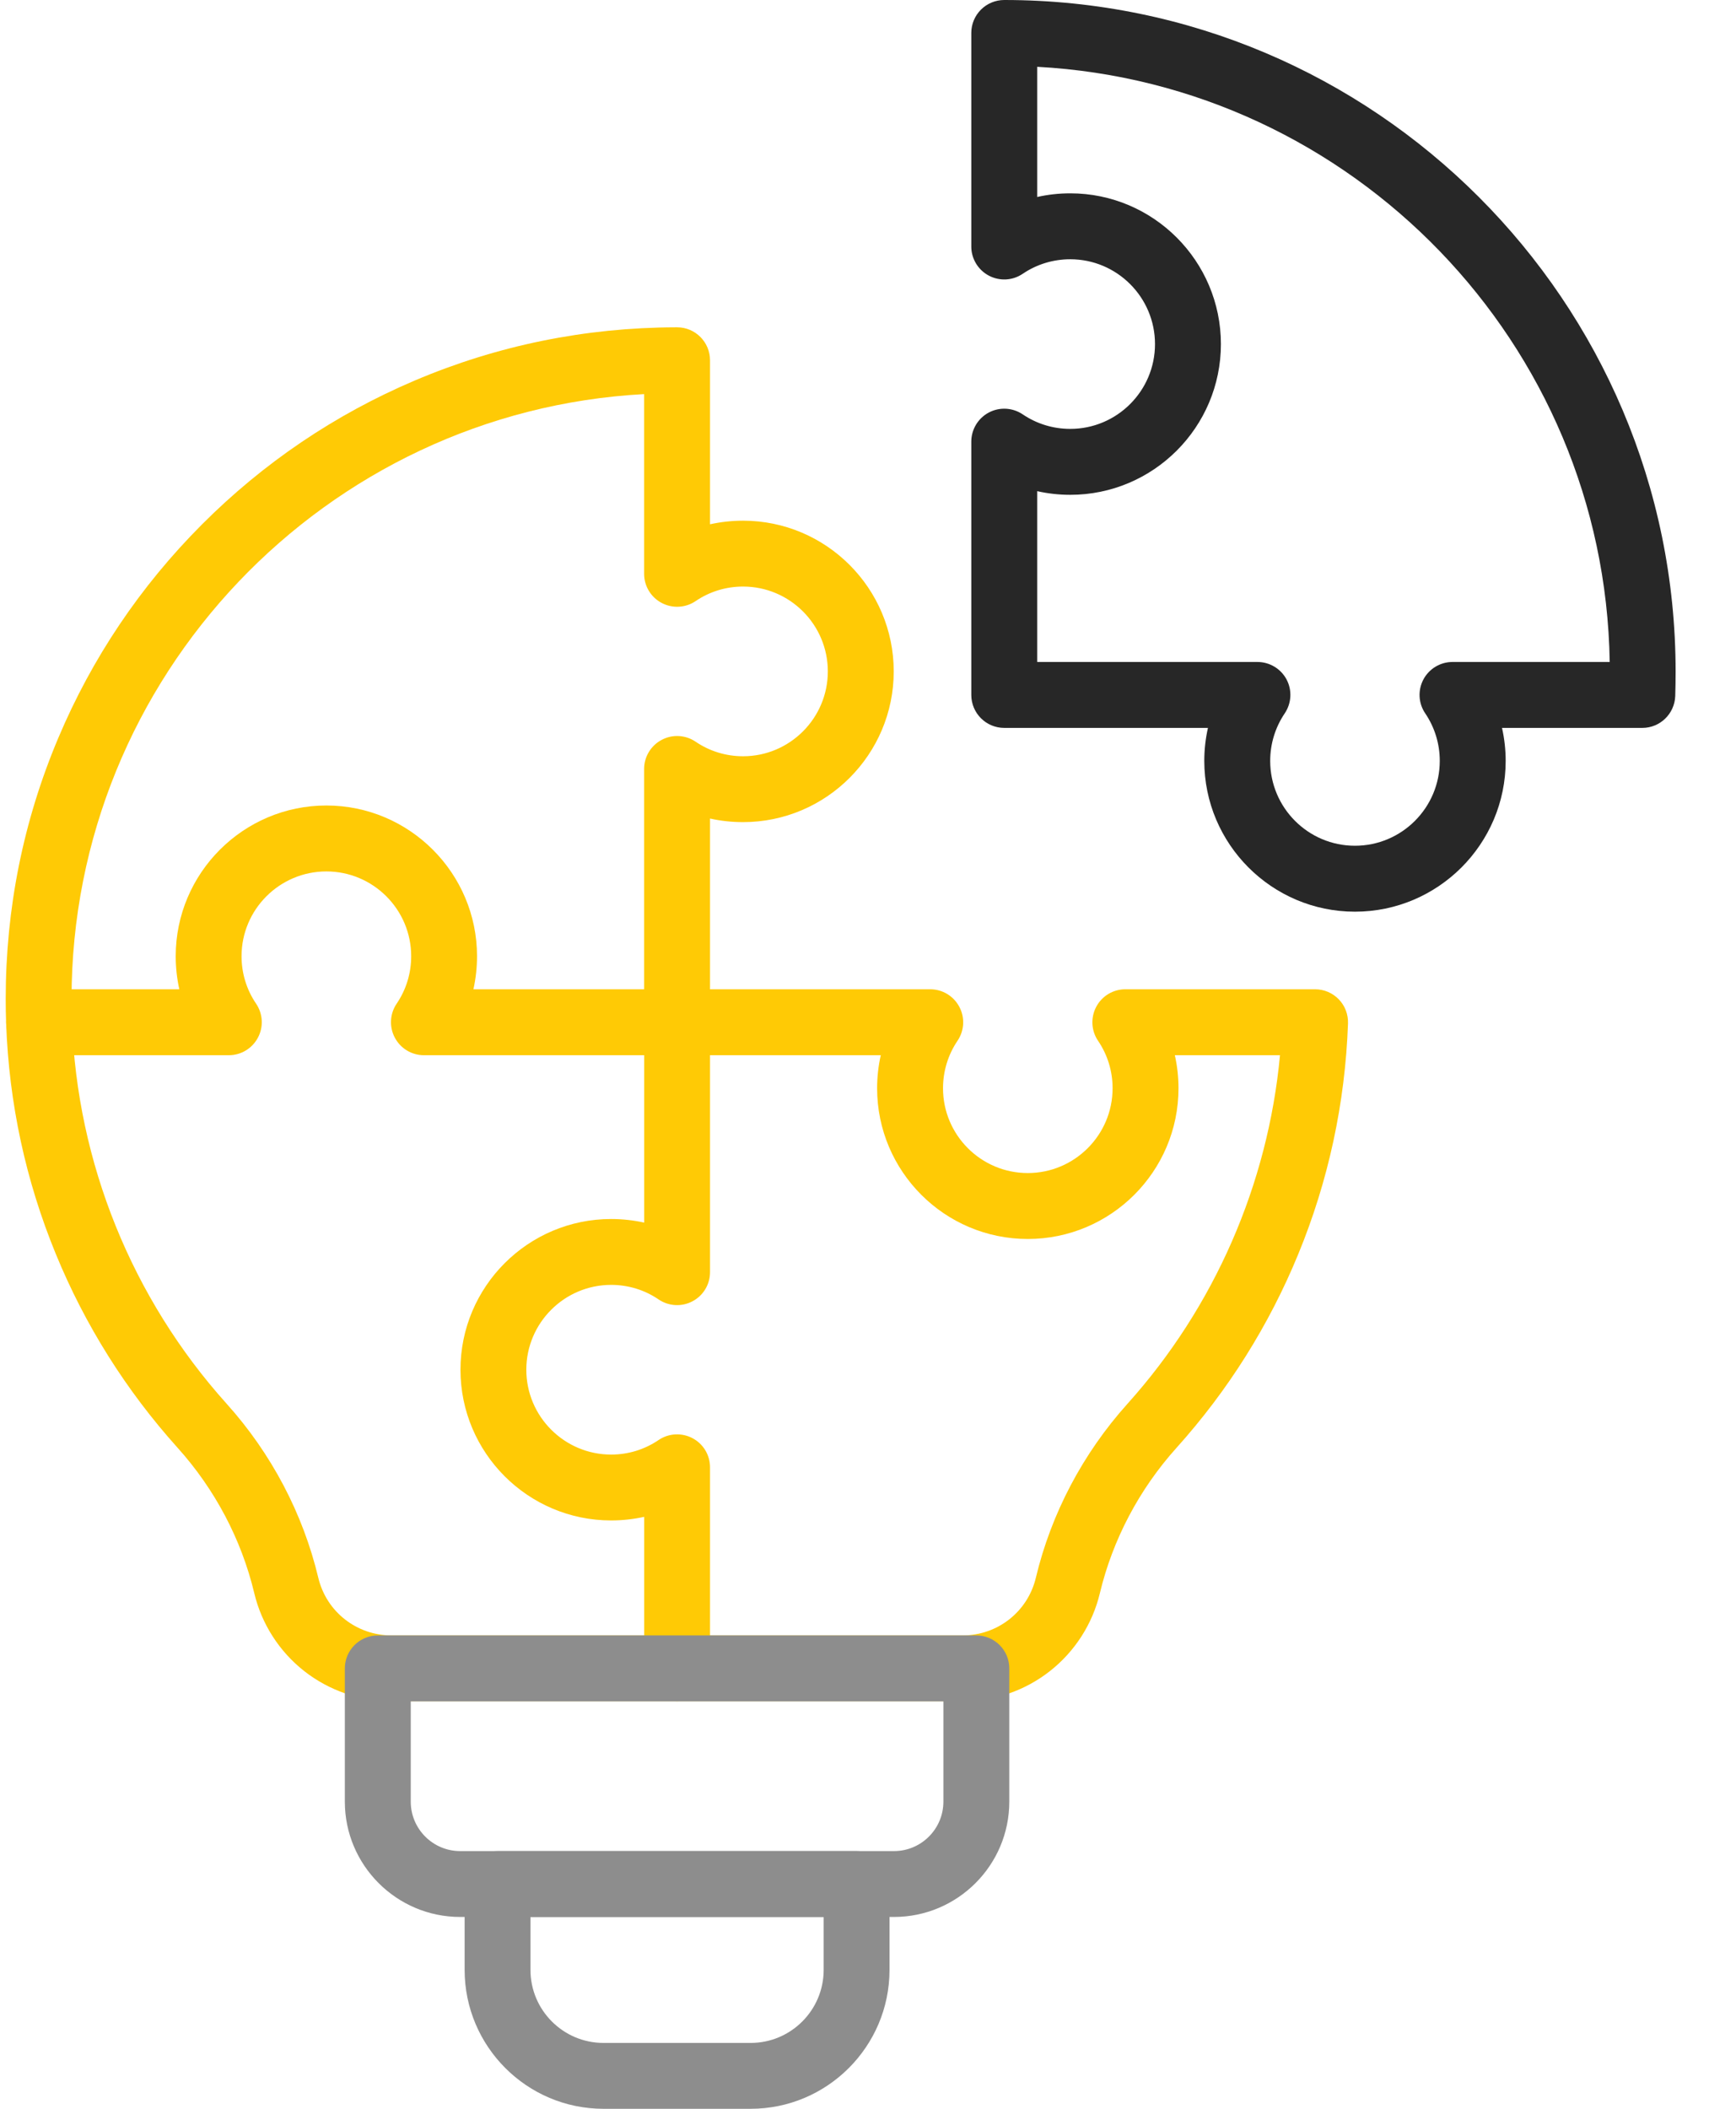
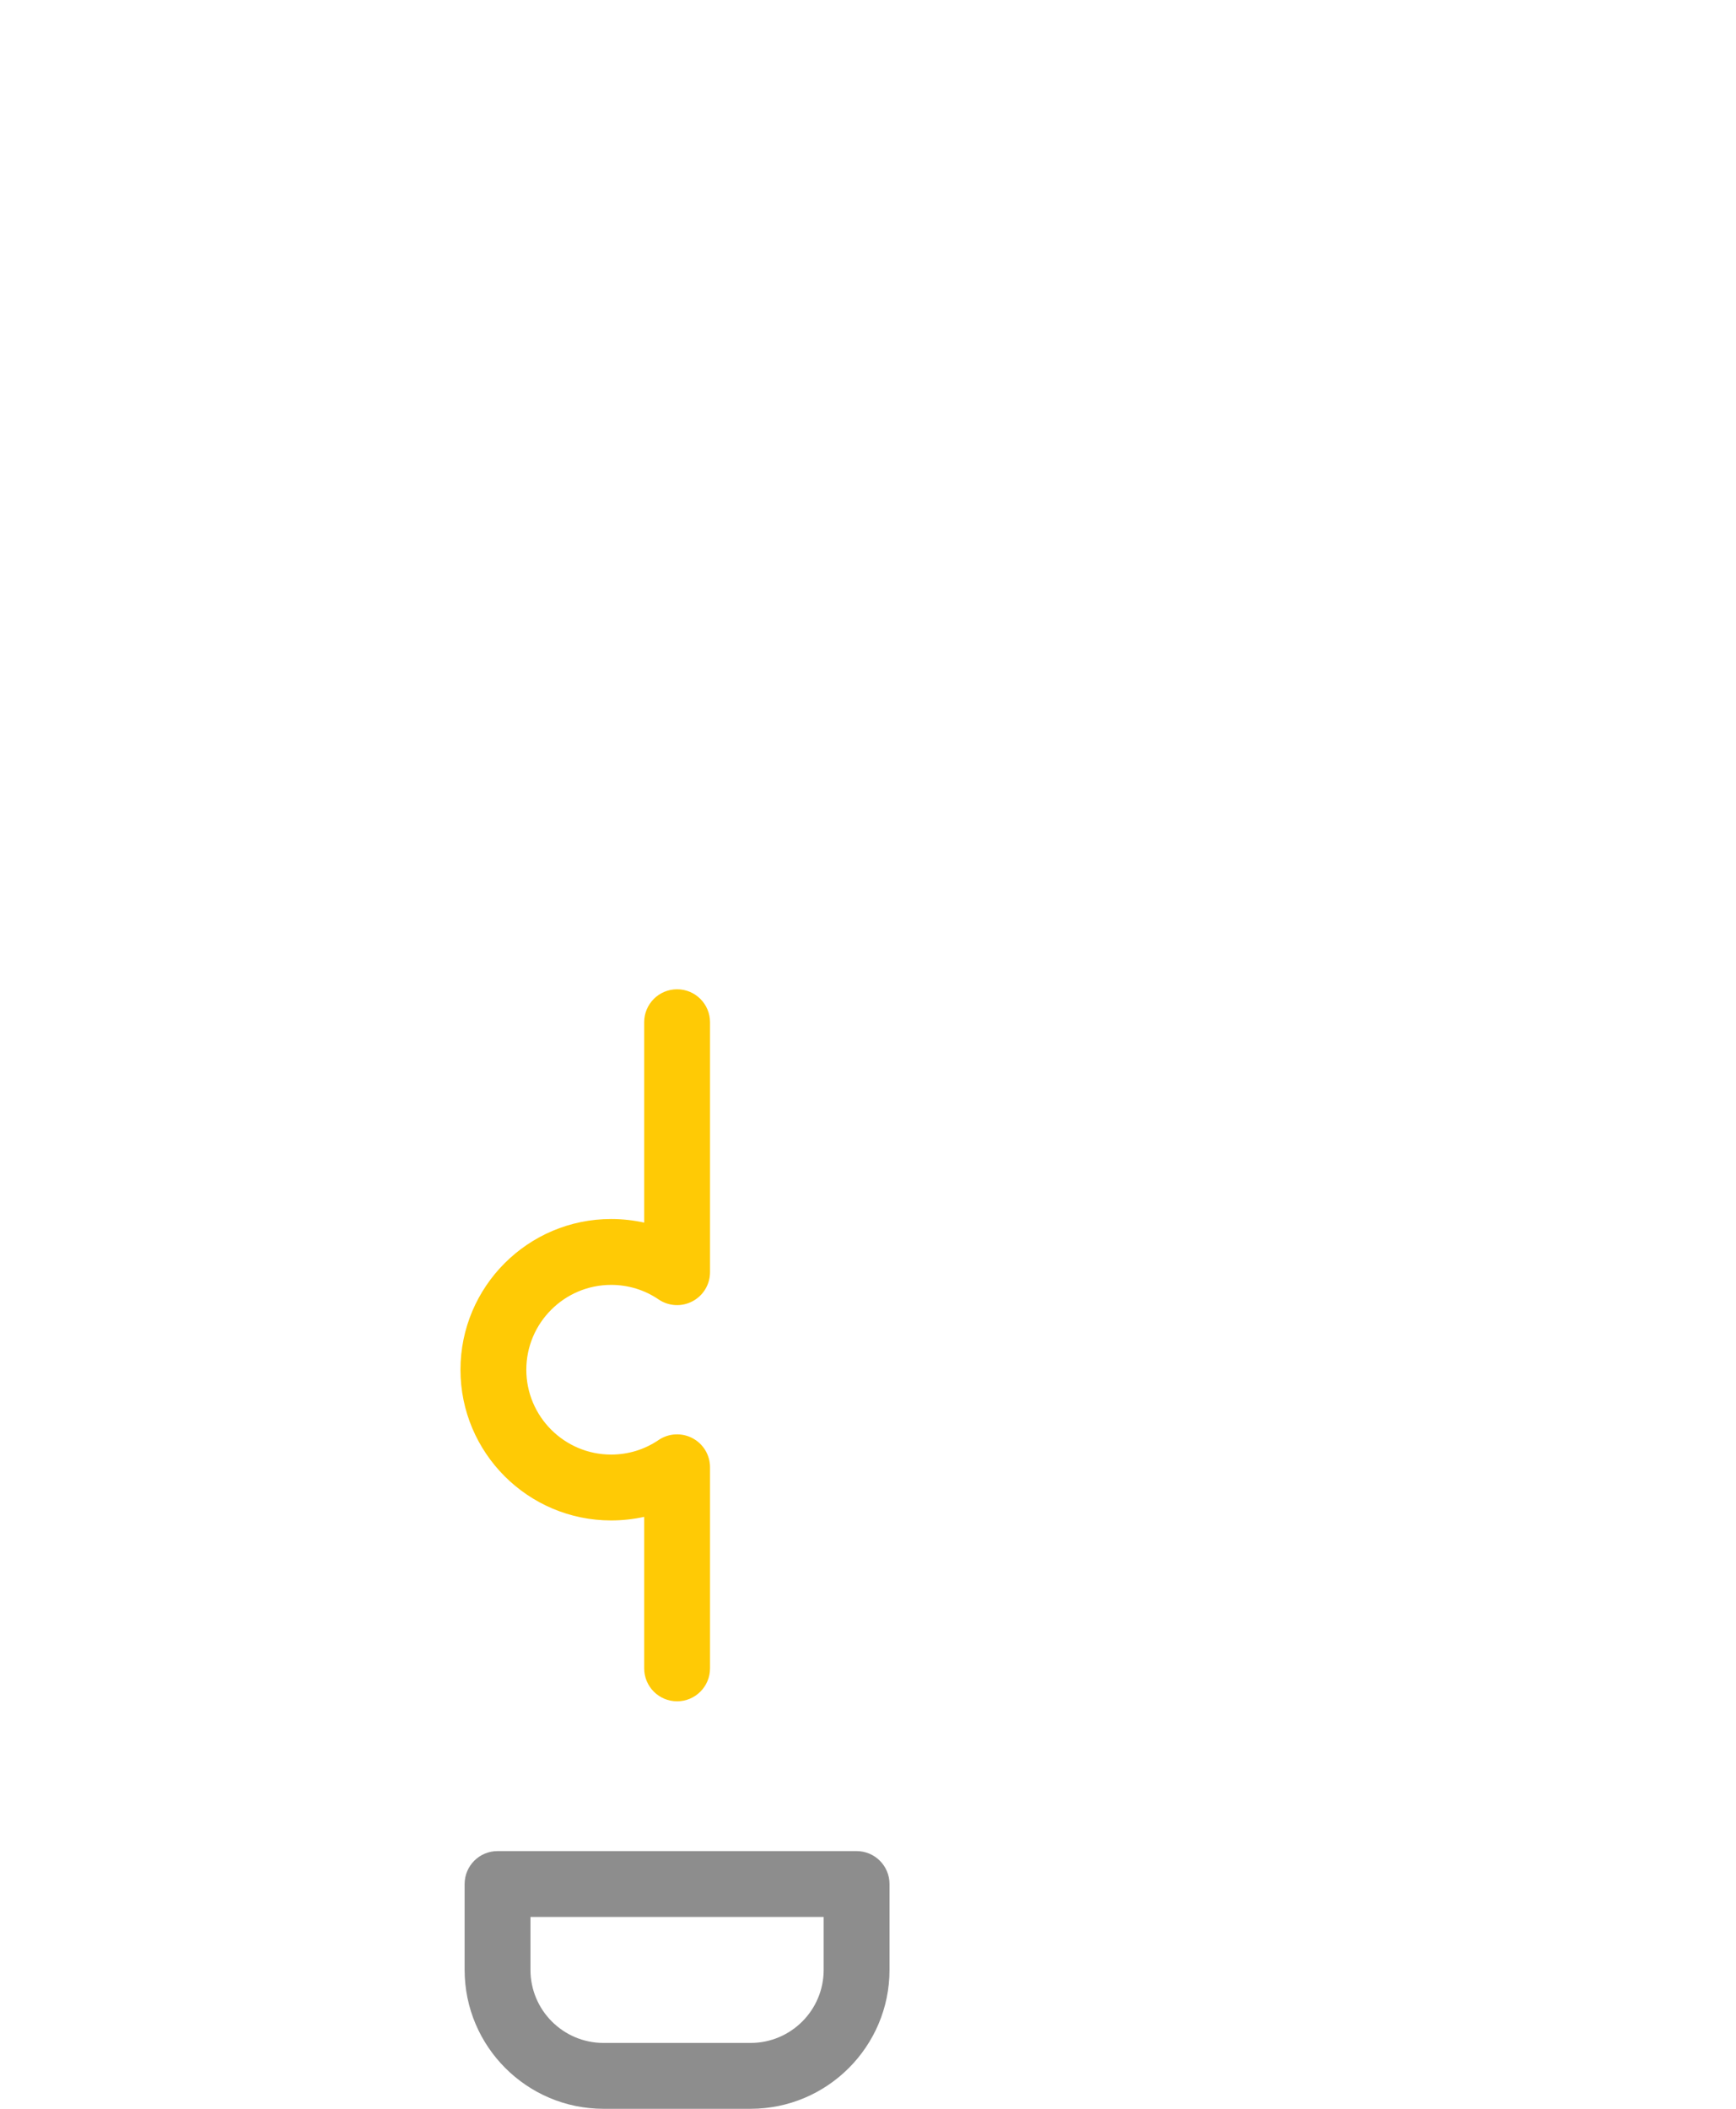
<svg xmlns="http://www.w3.org/2000/svg" width="28" height="34" viewBox="0 0 28 34" fill="none">
-   <path d="M21.854 14.699C20.514 14.699 19.424 13.608 19.424 12.268C19.424 12.088 19.444 11.909 19.483 11.736H16.198C15.904 11.736 15.666 11.498 15.666 11.204V7.121C15.666 6.924 15.775 6.743 15.949 6.651C16.123 6.559 16.333 6.571 16.496 6.681C16.722 6.834 16.987 6.915 17.262 6.915C18.016 6.915 18.629 6.302 18.629 5.548C18.629 4.793 18.016 4.18 17.262 4.18C16.987 4.18 16.722 4.261 16.496 4.414C16.333 4.525 16.123 4.536 15.949 4.444C15.775 4.352 15.666 4.171 15.666 3.975V0.531C15.666 0.238 15.904 0 16.198 0C22.169 0 27.026 4.858 27.026 10.829C27.026 10.96 27.024 11.093 27.02 11.223C27.009 11.509 26.775 11.736 26.489 11.736H24.226C24.265 11.909 24.285 12.088 24.285 12.268C24.285 13.608 23.194 14.699 21.854 14.699ZM16.729 10.673H20.281C20.478 10.673 20.659 10.782 20.751 10.955C20.843 11.129 20.831 11.339 20.721 11.502C20.568 11.729 20.487 11.993 20.487 12.268C20.487 13.023 21.1 13.636 21.854 13.636C22.608 13.636 23.222 13.023 23.222 12.268C23.222 11.993 23.141 11.729 22.988 11.502C22.877 11.34 22.866 11.129 22.958 10.955C23.05 10.782 23.231 10.673 23.427 10.673H25.963C25.882 5.537 21.817 1.351 16.729 1.077V3.176C16.902 3.137 17.081 3.117 17.262 3.117C18.602 3.117 19.692 4.208 19.692 5.548C19.692 6.888 18.602 7.978 17.262 7.978C17.081 7.978 16.902 7.958 16.729 7.919L16.729 10.673Z" fill="#272727" />
-   <path d="M15.524 27.43H6.318C5.808 27.43 5.307 27.257 4.907 26.943C4.505 26.628 4.219 26.182 4.101 25.686C3.895 24.823 3.467 24.012 2.865 23.343C2.033 22.418 1.373 21.368 0.902 20.222C0.415 19.039 0.145 17.787 0.099 16.501C0.094 16.37 0.092 16.238 0.092 16.106C0.092 14.646 0.377 13.23 0.941 11.896C1.485 10.608 2.264 9.451 3.256 8.457C4.248 7.463 5.403 6.682 6.69 6.135C8.022 5.569 9.438 5.281 10.897 5.277H10.921C11.214 5.277 11.452 5.515 11.452 5.809V8.453C11.625 8.415 11.804 8.395 11.985 8.395C13.325 8.395 14.415 9.485 14.415 10.825C14.415 12.165 13.325 13.255 11.985 13.255C11.804 13.255 11.625 13.236 11.452 13.197V15.95H15.004C15.201 15.95 15.381 16.059 15.473 16.233C15.566 16.407 15.554 16.617 15.444 16.78C15.291 17.006 15.21 17.271 15.21 17.546C15.21 18.3 15.823 18.913 16.577 18.913C17.331 18.913 17.945 18.3 17.945 17.546C17.945 17.271 17.864 17.006 17.71 16.78C17.6 16.617 17.589 16.407 17.681 16.233C17.773 16.059 17.953 15.95 18.15 15.95H21.211C21.356 15.95 21.494 16.009 21.594 16.113C21.694 16.216 21.747 16.357 21.742 16.501C21.696 17.787 21.426 19.039 20.939 20.222C20.468 21.368 19.808 22.418 18.976 23.343C18.374 24.012 17.947 24.823 17.74 25.686C17.622 26.182 17.336 26.628 16.934 26.943C16.534 27.258 16.033 27.43 15.524 27.43ZM10.389 6.354C5.252 6.631 1.154 10.903 1.154 16.106C1.154 16.225 1.156 16.345 1.161 16.462C1.242 18.743 2.128 20.934 3.655 22.632C4.376 23.433 4.887 24.404 5.134 25.439C5.265 25.986 5.751 26.368 6.318 26.368H15.524C16.09 26.368 16.576 25.986 16.707 25.439C16.954 24.404 17.466 23.433 18.186 22.632C19.589 21.071 20.451 19.093 20.645 17.013H18.949C18.988 17.186 19.008 17.365 19.008 17.546C19.008 18.886 17.917 19.976 16.577 19.976C15.237 19.976 14.147 18.886 14.147 17.546C14.147 17.365 14.167 17.186 14.206 17.013H10.921C10.627 17.013 10.389 16.775 10.389 16.482V12.398C10.389 12.201 10.498 12.021 10.672 11.929C10.846 11.836 11.056 11.848 11.219 11.958C11.445 12.112 11.71 12.193 11.985 12.193C12.739 12.193 13.352 11.579 13.352 10.825C13.352 10.071 12.739 9.457 11.985 9.457C11.71 9.457 11.445 9.538 11.219 9.692C11.056 9.802 10.846 9.813 10.672 9.721C10.498 9.629 10.389 9.449 10.389 9.252L10.389 6.354Z" fill="#FFCA05" />
  <path d="M12.107 34H9.734C8.498 34 7.494 32.995 7.494 31.76V30.376C7.494 30.083 7.731 29.845 8.025 29.845H13.816C14.109 29.845 14.347 30.083 14.347 30.376V31.76C14.347 32.995 13.342 34 12.107 34ZM8.556 30.907V31.76C8.556 32.41 9.084 32.938 9.734 32.938H12.107C12.757 32.938 13.285 32.41 13.285 31.76V30.907H8.556Z" fill="#8D8D8D" />
-   <path d="M10.921 17.013H6.837C6.64 17.013 6.46 16.904 6.368 16.73C6.276 16.557 6.287 16.346 6.397 16.183C6.551 15.957 6.632 15.692 6.632 15.417C6.632 14.663 6.018 14.05 5.264 14.05C4.51 14.05 3.896 14.663 3.896 15.417C3.896 15.692 3.977 15.957 4.131 16.183C4.241 16.346 4.253 16.556 4.16 16.73C4.068 16.904 3.888 17.013 3.691 17.013H0.63C0.336 17.013 0.099 16.775 0.099 16.481C0.099 16.188 0.336 15.95 0.63 15.95H2.892C2.854 15.777 2.834 15.598 2.834 15.417C2.834 14.078 3.924 12.987 5.264 12.987C6.604 12.987 7.694 14.078 7.694 15.417C7.694 15.598 7.674 15.777 7.636 15.95H10.921C11.214 15.95 11.452 16.188 11.452 16.481C11.452 16.775 11.214 17.013 10.921 17.013Z" fill="#FFCA05" />
  <path d="M10.921 27.43C10.627 27.43 10.39 27.192 10.39 26.899V24.456C10.216 24.494 10.038 24.514 9.857 24.514C8.517 24.514 7.427 23.424 7.427 22.084C7.427 20.744 8.517 19.654 9.857 19.654C10.038 19.654 10.216 19.674 10.39 19.712V16.481C10.39 16.188 10.627 15.95 10.921 15.95C11.214 15.95 11.452 16.188 11.452 16.481V20.511C11.452 20.708 11.344 20.888 11.17 20.98C10.996 21.073 10.785 21.061 10.623 20.951C10.397 20.797 10.132 20.716 9.857 20.716C9.103 20.716 8.489 21.33 8.489 22.084C8.489 22.838 9.103 23.452 9.857 23.452C10.132 23.452 10.397 23.371 10.623 23.217C10.786 23.107 10.996 23.096 11.17 23.188C11.344 23.28 11.452 23.46 11.452 23.657V26.899C11.452 27.192 11.214 27.43 10.921 27.43Z" fill="#FFCA05" />
-   <path d="M14.419 30.907H7.422C6.397 30.907 5.562 30.073 5.562 29.048V26.899C5.562 26.606 5.8 26.368 6.094 26.368H15.747C16.041 26.368 16.279 26.606 16.279 26.899V29.048C16.279 30.073 15.444 30.907 14.419 30.907ZM6.625 27.431V29.048C6.625 29.487 6.982 29.845 7.422 29.845H14.419C14.859 29.845 15.216 29.487 15.216 29.048V27.431H6.625Z" fill="#8D8D8D" />
</svg>